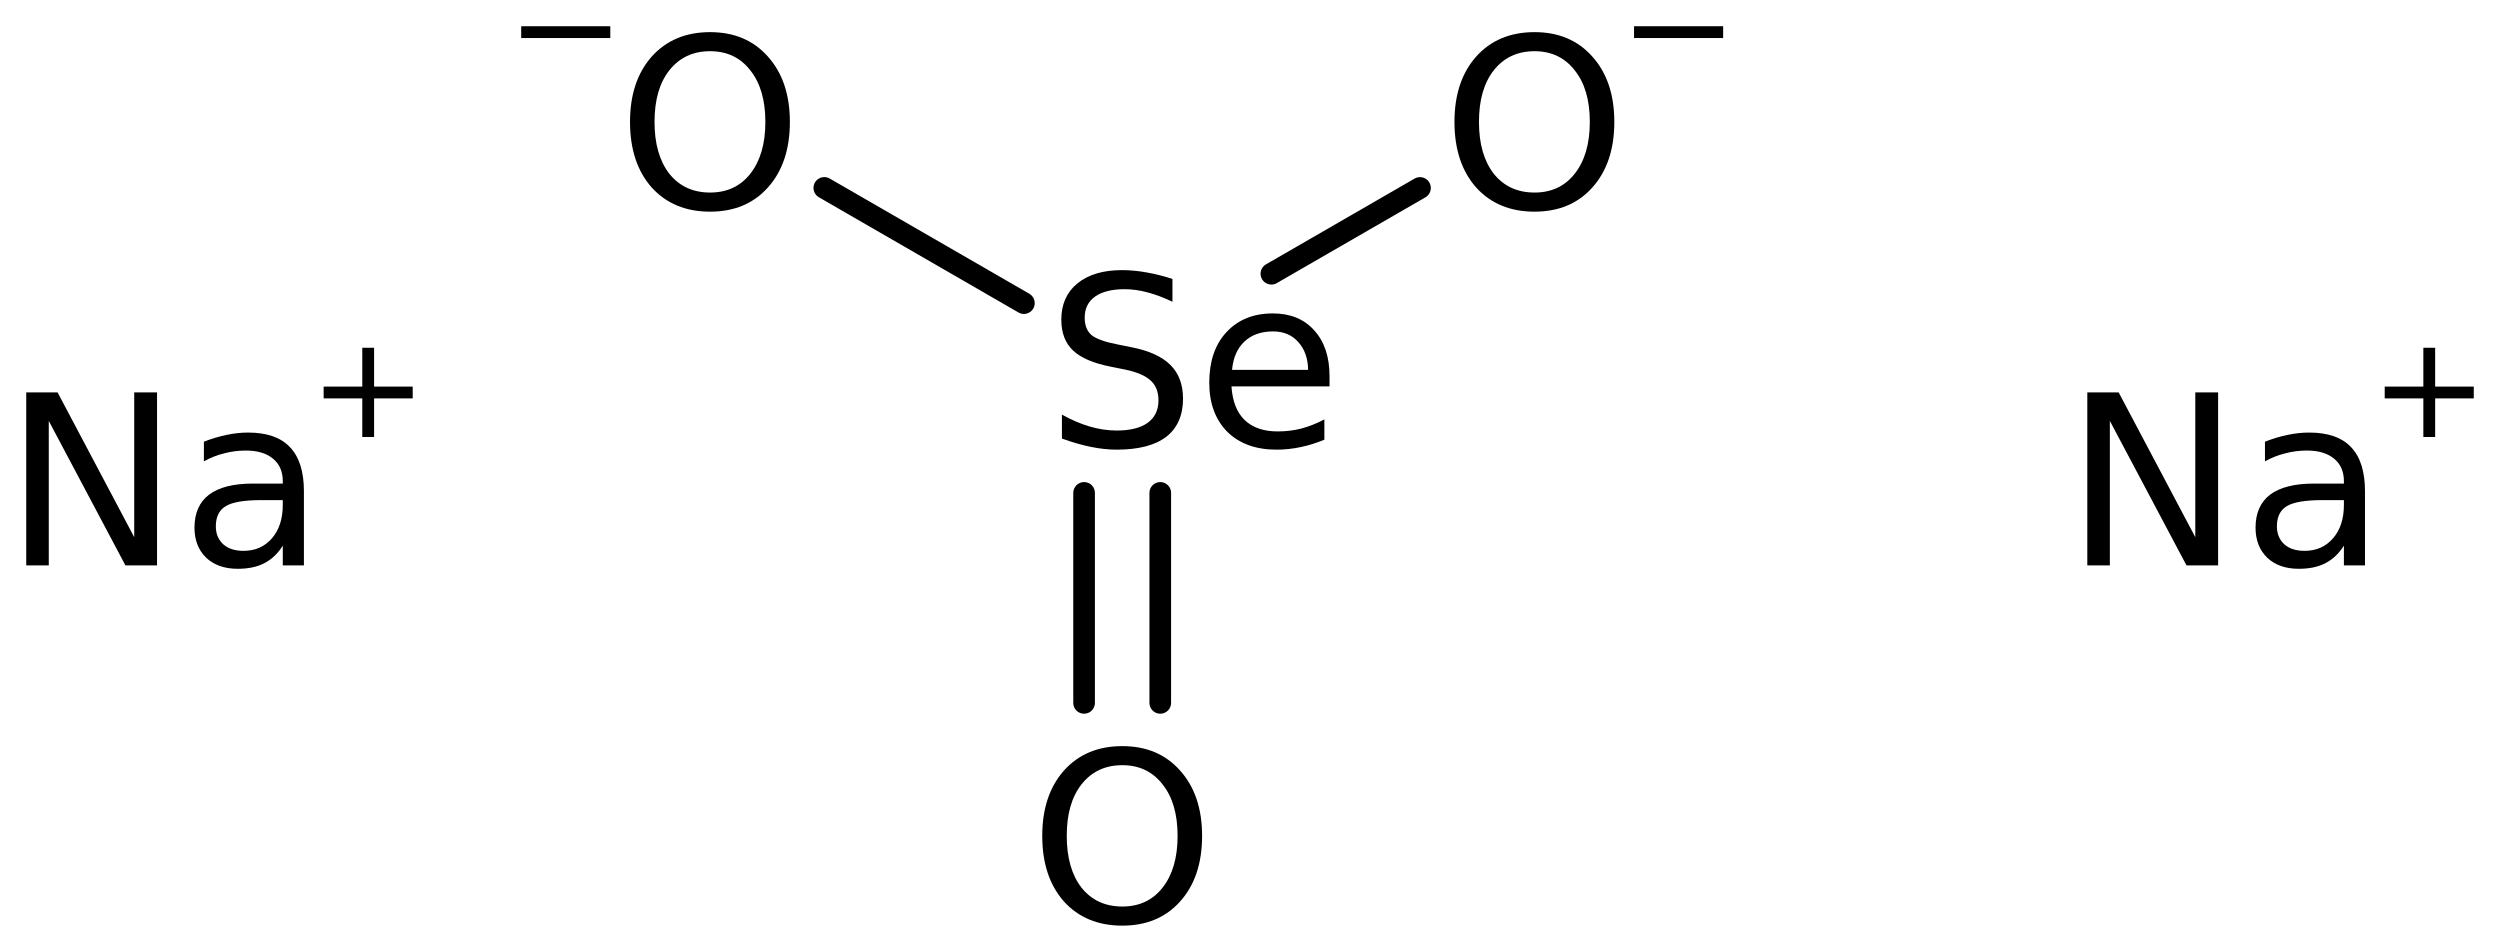
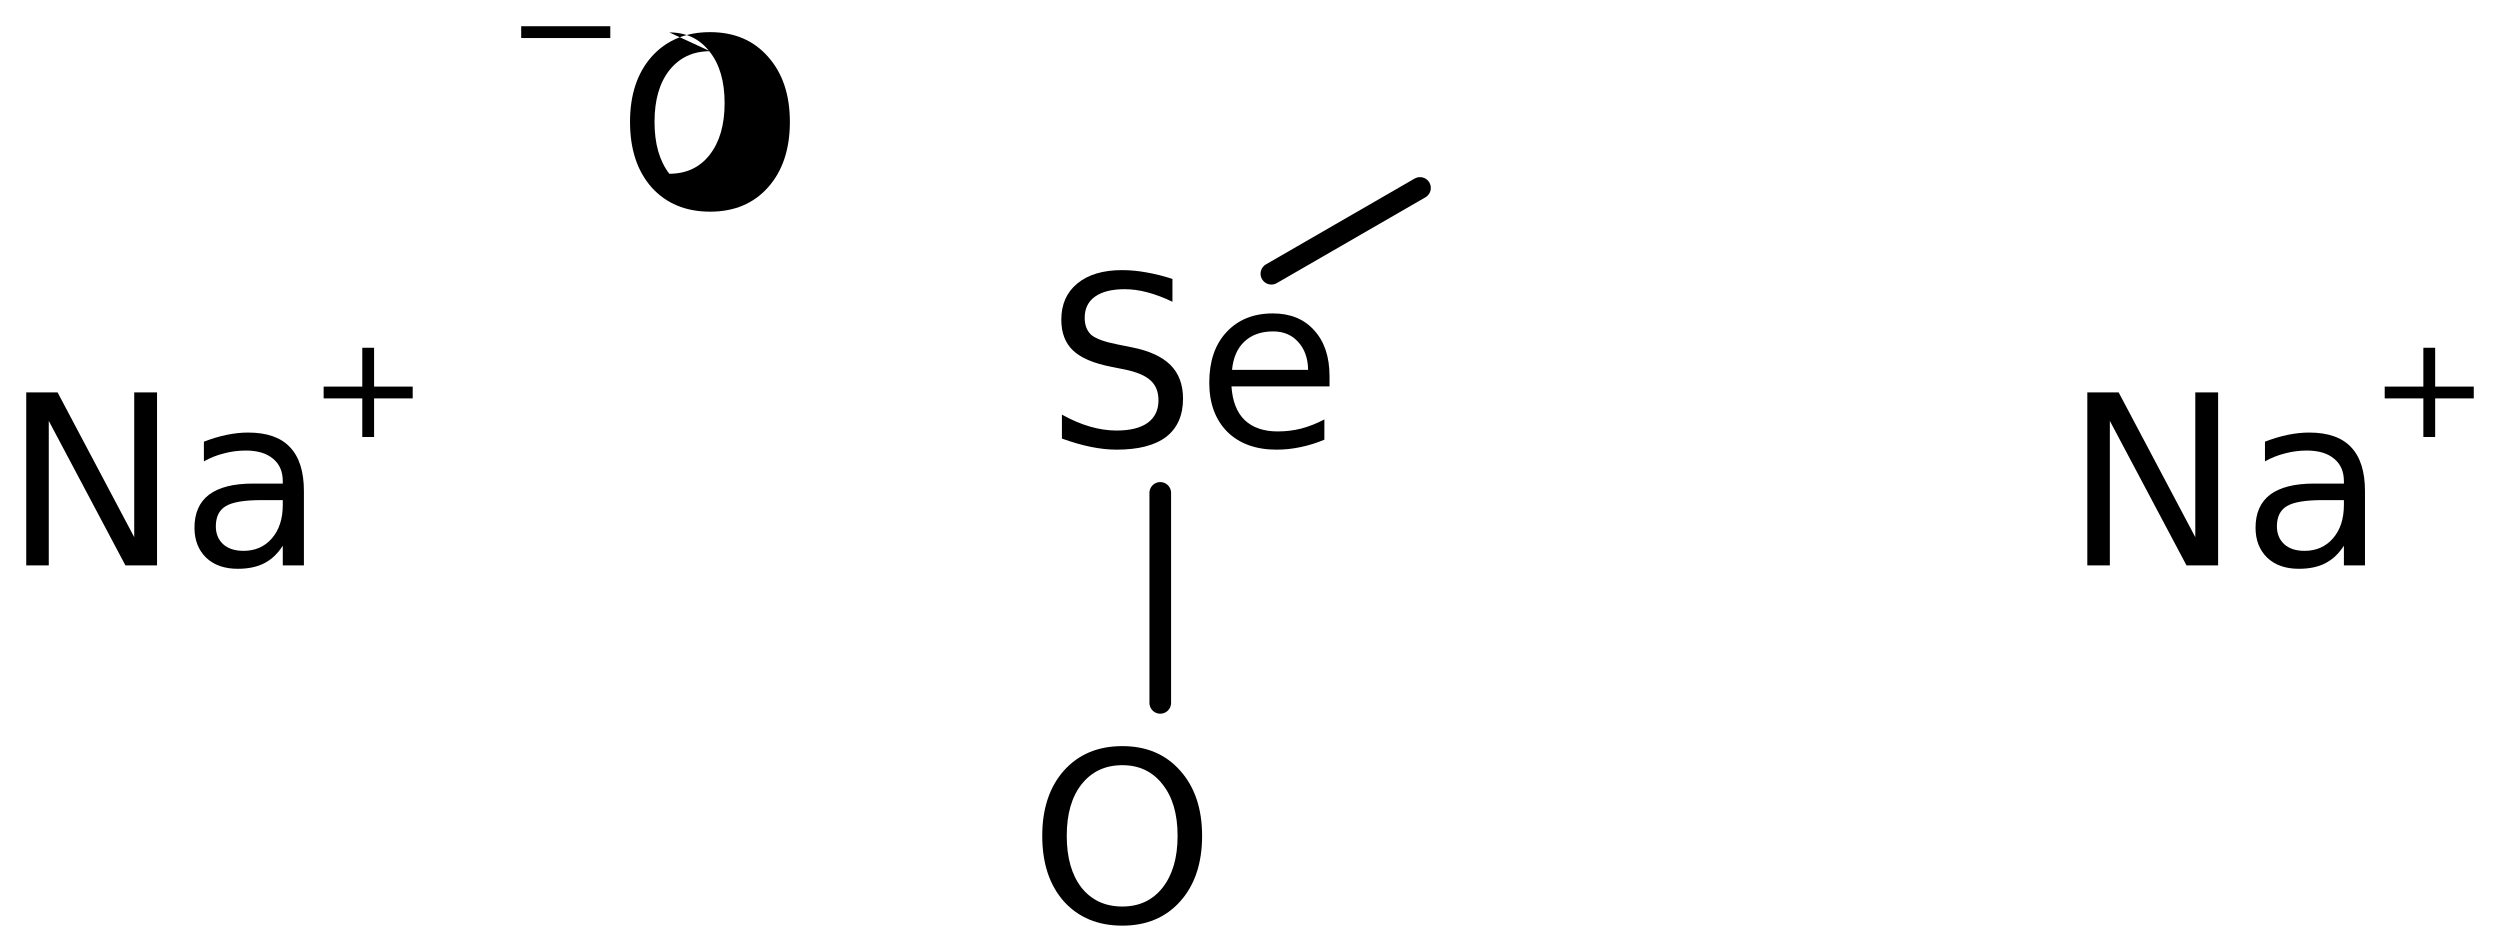
<svg xmlns="http://www.w3.org/2000/svg" version="1.2" width="53.363mm" height="20.318mm" viewBox="0 0 53.363 20.318">
  <desc>Generated by the Chemistry Development Kit (http://github.com/cdk)</desc>
  <g stroke-linecap="round" stroke-linejoin="round" stroke="#000000" stroke-width=".462" fill="#000000">
-     <rect x=".0" y=".0" width="54.0" height="21.0" fill="#FFFFFF" stroke="none" />
    <g id="mol1" class="mol">
      <line id="mol1bnd1" class="bond" x1="30.31" y1="4.012" x2="27.138" y2="5.843" />
      <g id="mol1bnd2" class="bond">
        <line x1="24.766" y1="10.521" x2="24.766" y2="15.003" />
-         <line x1="23.14" y1="10.521" x2="23.14" y2="15.003" />
      </g>
-       <line id="mol1bnd3" class="bond" x1="21.855" y1="6.47" x2="17.595" y2="4.011" />
      <g id="mol1atm1" class="atom">
-         <path d="M32.755 1.093q-.548 .0 -.87 .408q-.316 .401 -.316 1.101q-.0 .699 .316 1.107q.322 .401 .87 .401q.541 .0 .857 -.401q.323 -.408 .323 -1.107q-.0 -.7 -.323 -1.101q-.316 -.408 -.857 -.408zM32.755 .686q.772 -.0 1.235 .523q.468 .523 .468 1.393q-.0 .876 -.468 1.399q-.463 .517 -1.235 .517q-.779 -.0 -1.247 -.517q-.462 -.523 -.462 -1.399q-.0 -.87 .462 -1.393q.468 -.523 1.247 -.523z" stroke="none" />
-         <path d="M34.879 .56h1.902v.252h-1.902v-.252z" stroke="none" />
-       </g>
+         </g>
      <path id="mol1atm2" class="atom" d="M25.026 5.954v.487q-.279 -.134 -.535 -.201q-.249 -.067 -.486 -.067q-.408 .0 -.633 .159q-.219 .158 -.219 .45q.0 .243 .146 .371q.152 .121 .56 .2l.304 .061q.553 .11 .821 .377q.268 .268 .268 .718q-.0 .535 -.359 .815q-.359 .274 -1.059 .274q-.261 -.0 -.559 -.061q-.292 -.061 -.608 -.176v-.511q.304 .17 .596 .255q.292 .085 .571 .085q.432 .0 .663 -.164q.231 -.17 .231 -.48q.0 -.274 -.17 -.426q-.164 -.152 -.541 -.231l-.304 -.061q-.56 -.11 -.809 -.347q-.25 -.237 -.25 -.657q.0 -.492 .341 -.772q.347 -.286 .955 -.286q.255 -.0 .523 .049q.274 .048 .553 .139zM28.379 8.029v.219h-2.093q.031 .474 .28 .717q.256 .244 .706 .244q.261 -.0 .504 -.061q.25 -.067 .493 -.195v.432q-.243 .103 -.505 .158q-.255 .055 -.517 .055q-.663 -.0 -1.052 -.383q-.383 -.39 -.383 -1.047q-.0 -.681 .365 -1.076q.371 -.402 .991 -.402q.56 .0 .882 .359q.329 .359 .329 .98zM27.922 7.895q-.006 -.371 -.212 -.596q-.201 -.225 -.536 -.225q-.383 -.0 -.614 .219q-.225 .212 -.262 .602h1.624z" stroke="none" />
      <path id="mol1atm3" class="atom" d="M23.956 16.333q-.547 .0 -.87 .408q-.316 .401 -.316 1.101q-.0 .699 .316 1.107q.323 .401 .87 .401q.541 .0 .858 -.401q.322 -.408 .322 -1.107q-.0 -.7 -.322 -1.101q-.317 -.408 -.858 -.408zM23.956 15.926q.772 -.0 1.235 .523q.468 .523 .468 1.393q.0 .876 -.468 1.399q-.463 .517 -1.235 .517q-.779 -.0 -1.247 -.517q-.462 -.523 -.462 -1.399q-.0 -.87 .462 -1.393q.468 -.523 1.247 -.523z" stroke="none" />
      <g id="mol1atm4" class="atom">
-         <path d="M15.157 1.093q-.547 .0 -.87 .408q-.316 .401 -.316 1.101q.0 .699 .316 1.107q.323 .401 .87 .401q.542 .0 .858 -.401q.322 -.408 .322 -1.107q.0 -.7 -.322 -1.101q-.316 -.408 -.858 -.408zM15.157 .686q.773 -.0 1.235 .523q.468 .523 .468 1.393q.0 .876 -.468 1.399q-.462 .517 -1.235 .517q-.778 -.0 -1.247 -.517q-.462 -.523 -.462 -1.399q.0 -.87 .462 -1.393q.469 -.523 1.247 -.523z" stroke="none" />
+         <path d="M15.157 1.093q-.547 .0 -.87 .408q-.316 .401 -.316 1.101q.0 .699 .316 1.107q.542 .0 .858 -.401q.322 -.408 .322 -1.107q.0 -.7 -.322 -1.101q-.316 -.408 -.858 -.408zM15.157 .686q.773 -.0 1.235 .523q.468 .523 .468 1.393q.0 .876 -.468 1.399q-.462 .517 -1.235 .517q-.778 -.0 -1.247 -.517q-.462 -.523 -.462 -1.399q.0 -.87 .462 -1.393q.469 -.523 1.247 -.523z" stroke="none" />
        <path d="M11.125 .56h1.902v.252h-1.902v-.252z" stroke="none" />
      </g>
      <g id="mol1atm5" class="atom">
        <path d="M44.554 8.376h.669l1.636 3.09v-3.09h.487v3.692h-.675l-1.636 -3.084v3.084h-.481v-3.692zM49.574 10.675q-.547 -.0 -.76 .128q-.213 .127 -.213 .432q.0 .237 .158 .383q.158 .14 .432 .14q.377 -.0 .608 -.268q.232 -.268 .232 -.712v-.103h-.457zM50.481 10.486v1.582h-.45v-.42q-.159 .25 -.39 .371q-.231 .122 -.572 .122q-.425 -.0 -.675 -.237q-.249 -.244 -.249 -.639q-.0 -.468 .31 -.706q.316 -.237 .937 -.237h.639v-.048q-.0 -.311 -.207 -.481q-.207 -.176 -.584 -.176q-.237 -.0 -.462 .06q-.226 .055 -.432 .171v-.42q.249 -.097 .486 -.146q.237 -.049 .456 -.049q.603 .0 .895 .311q.298 .31 .298 .942z" stroke="none" />
        <path d="M51.979 7.423v.829h.824v.252h-.824v.824h-.252v-.824h-.825v-.252h.825v-.829h.252z" stroke="none" />
      </g>
      <g id="mol1atm6" class="atom">
        <path d="M.56 8.376h.669l1.636 3.09v-3.09h.487v3.692h-.675l-1.636 -3.084v3.084h-.481v-3.692zM5.58 10.675q-.547 -.0 -.76 .128q-.213 .127 -.213 .432q.0 .237 .158 .383q.158 .14 .432 .14q.377 -.0 .608 -.268q.231 -.268 .231 -.712v-.103h-.456zM6.487 10.486v1.582h-.451v-.42q-.158 .25 -.389 .371q-.231 .122 -.572 .122q-.425 -.0 -.675 -.237q-.249 -.244 -.249 -.639q-.0 -.468 .31 -.706q.316 -.237 .937 -.237h.638v-.048q.0 -.311 -.206 -.481q-.207 -.176 -.584 -.176q-.238 -.0 -.463 .06q-.225 .055 -.431 .171v-.42q.249 -.097 .486 -.146q.237 -.049 .456 -.049q.603 .0 .894 .311q.299 .31 .299 .942z" stroke="none" />
        <path d="M7.985 7.423v.829h.824v.252h-.824v.824h-.252v-.824h-.825v-.252h.825v-.829h.252z" stroke="none" />
      </g>
    </g>
  </g>
</svg>